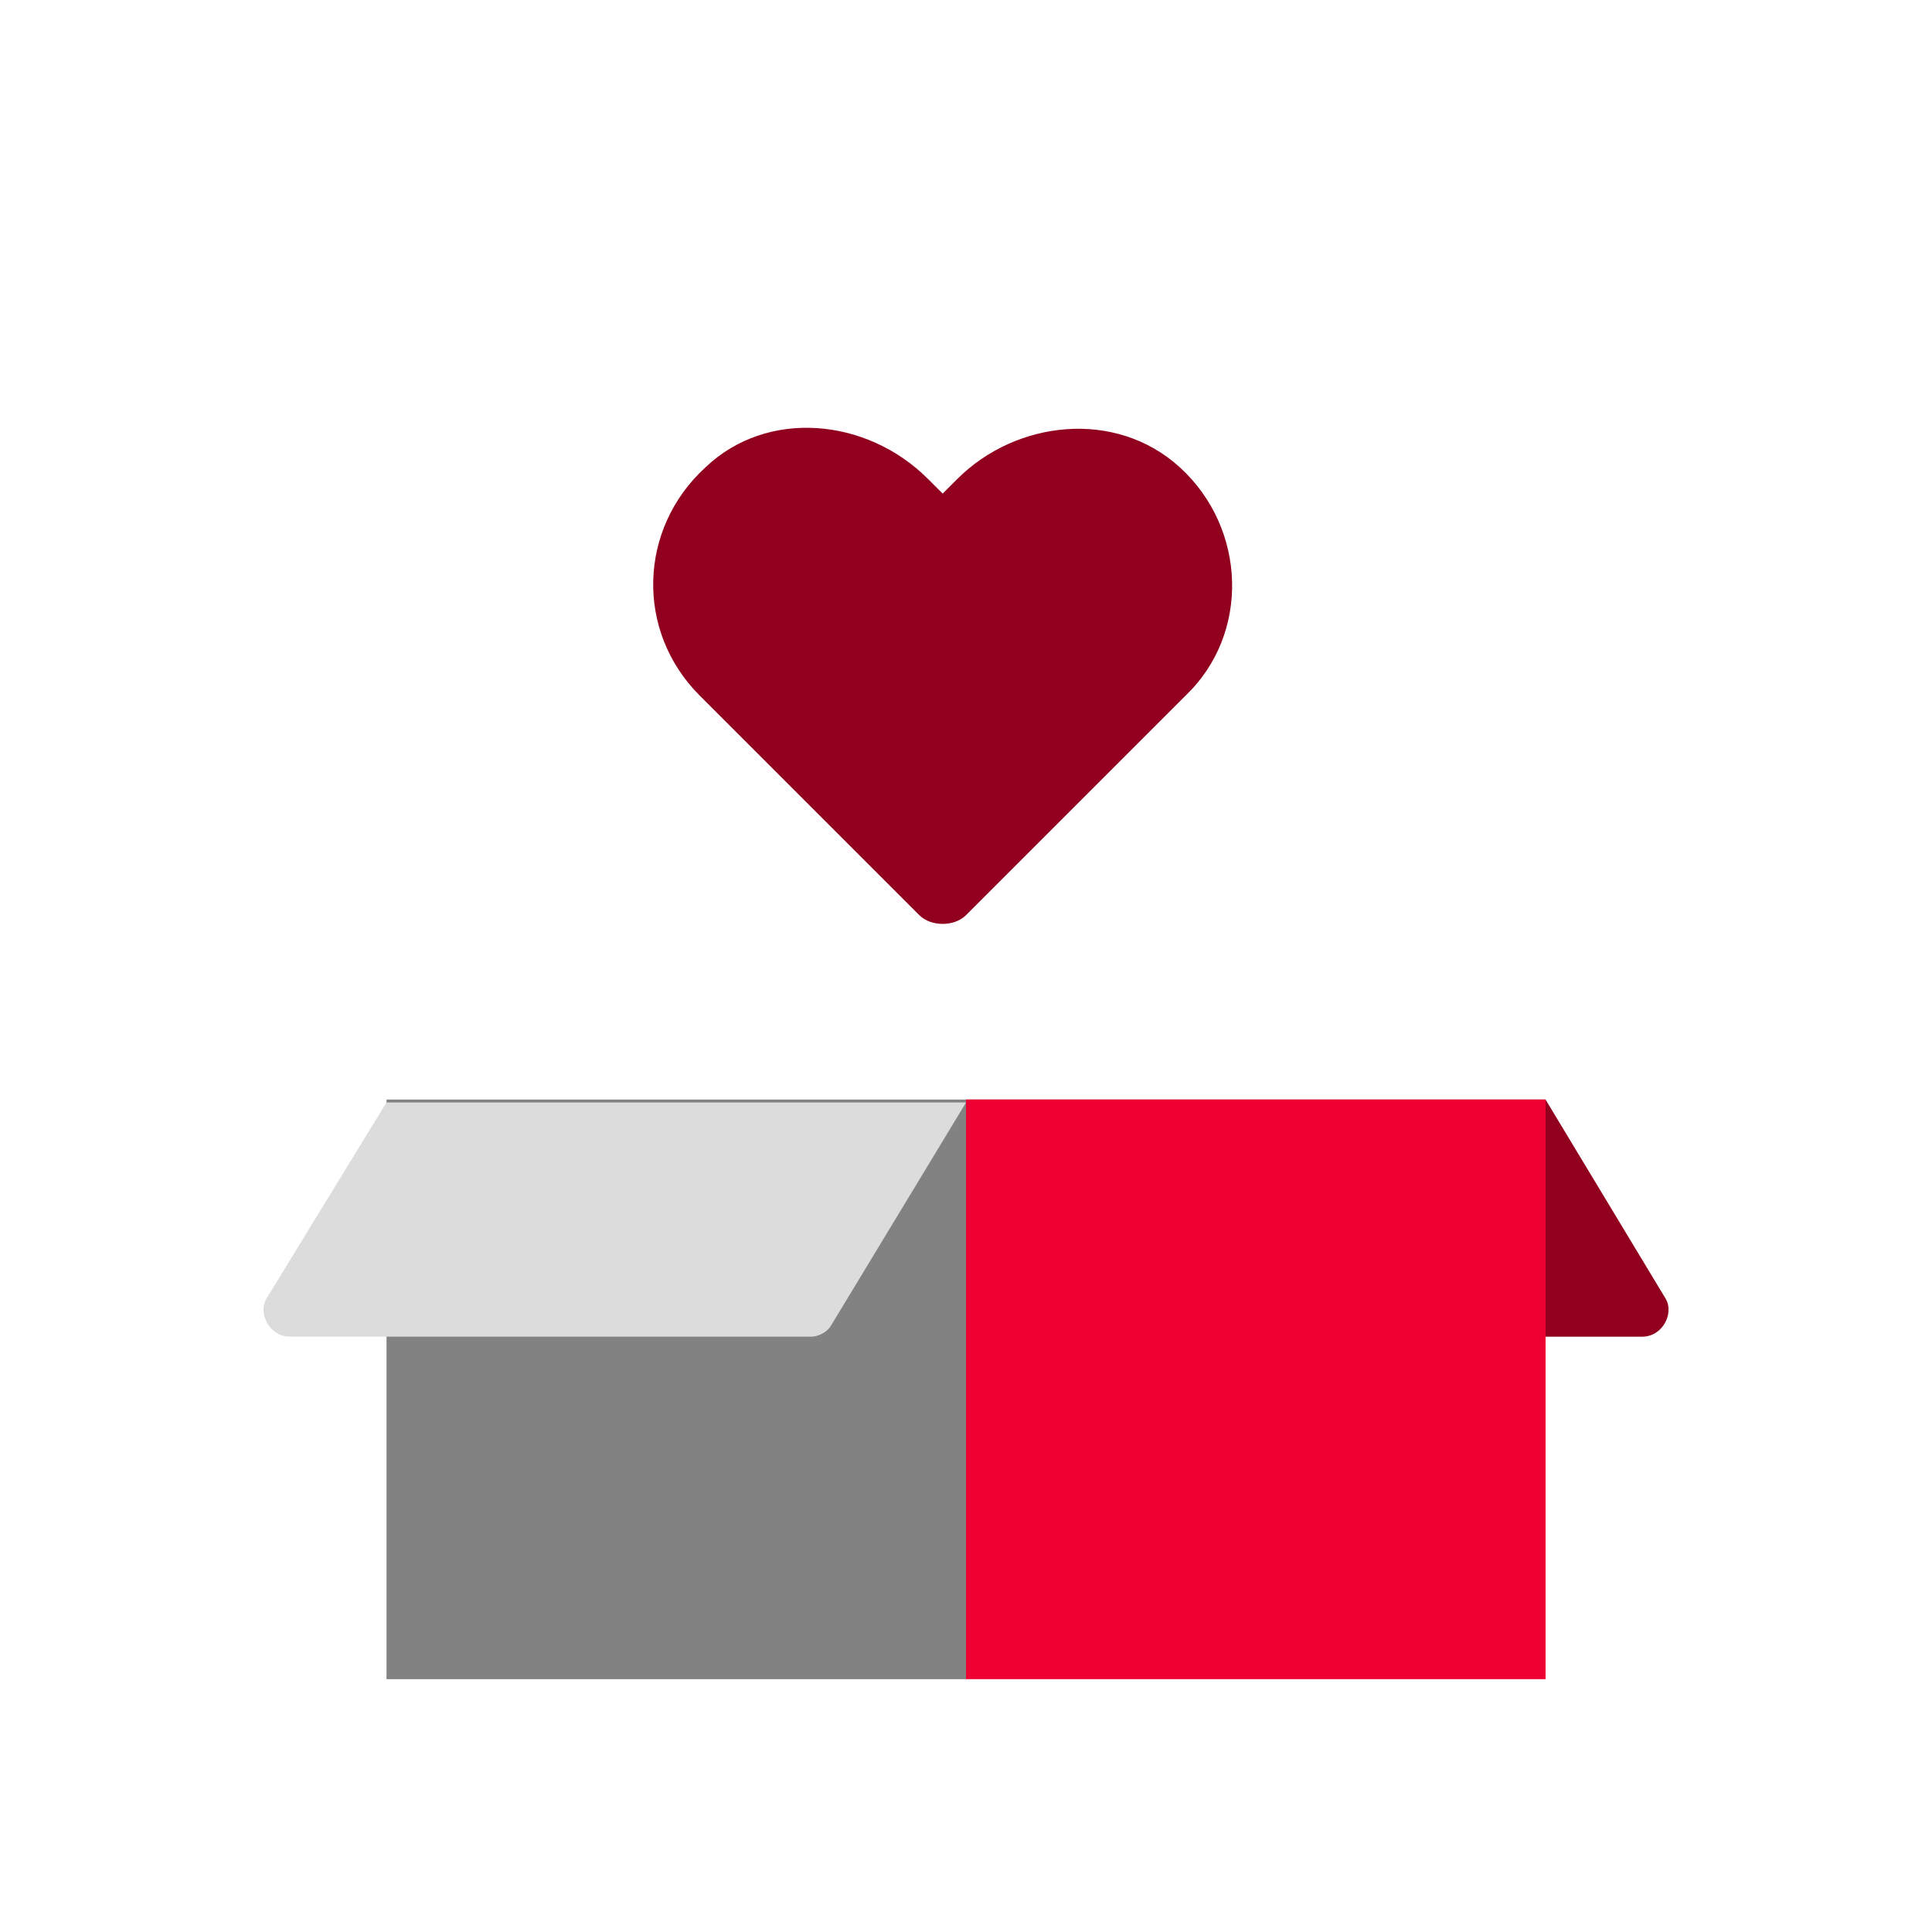
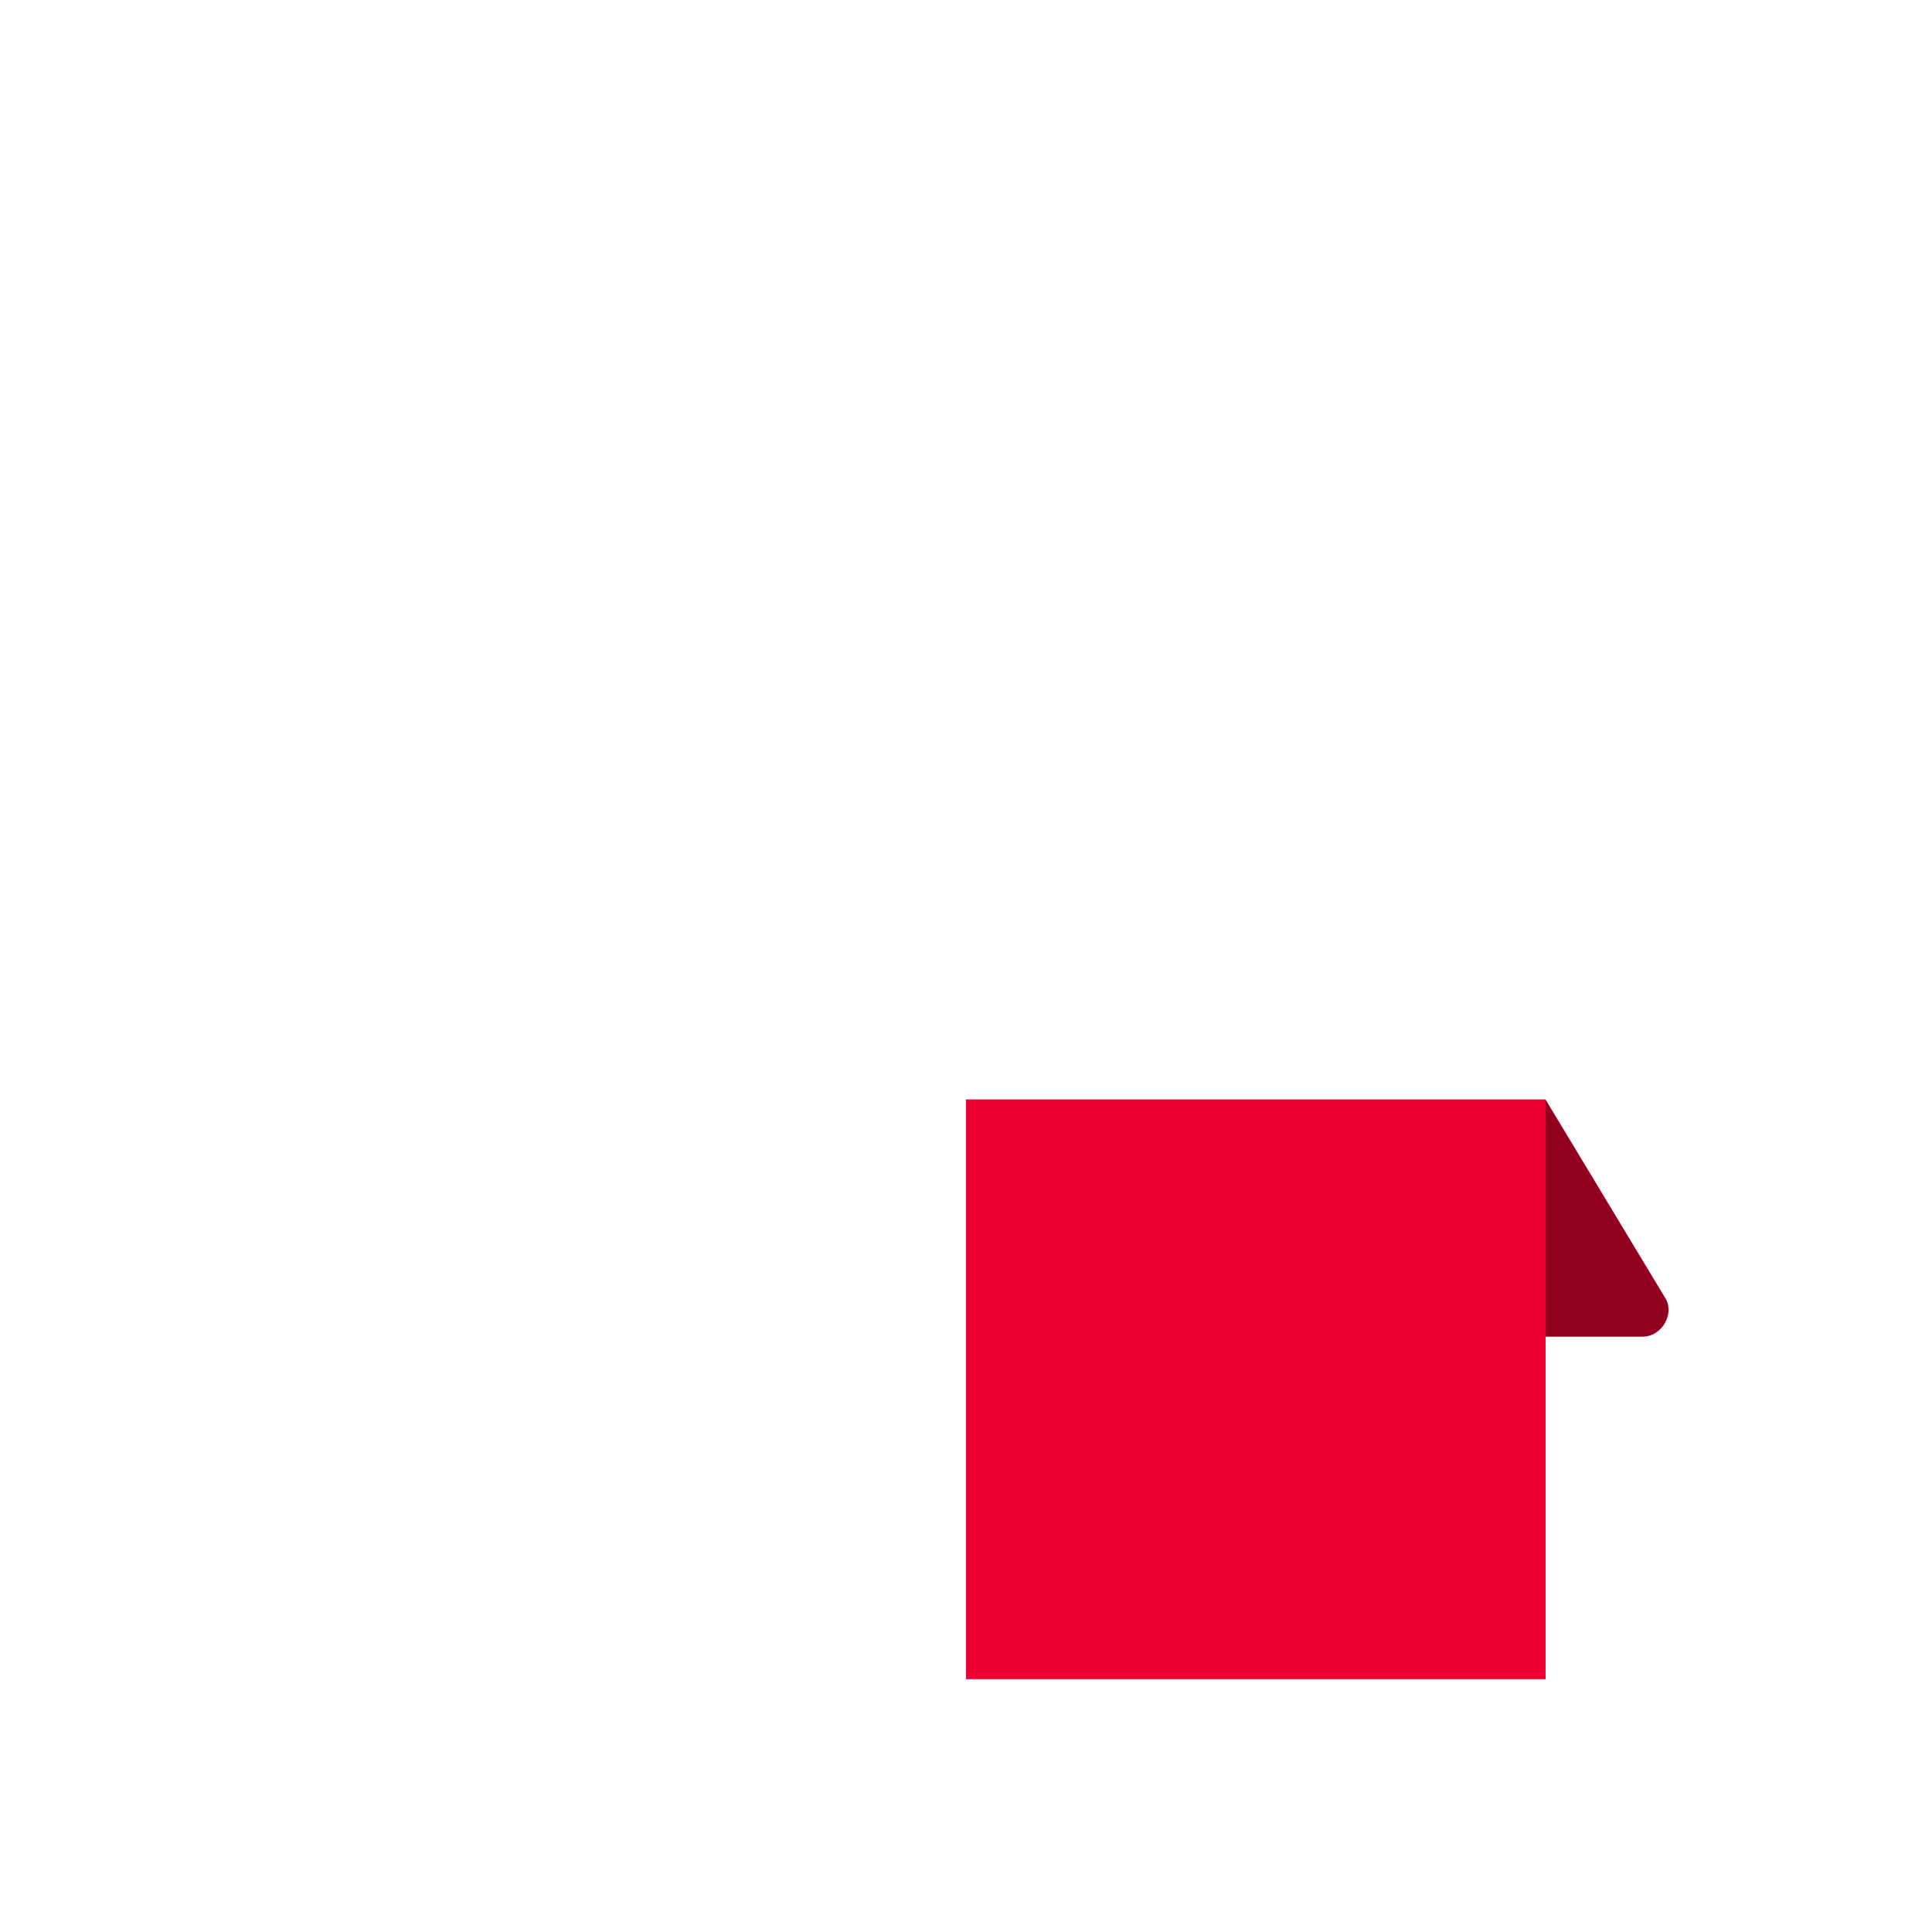
<svg xmlns="http://www.w3.org/2000/svg" width="60" height="60" viewBox="0 0 60 60" fill="none">
  <path d="M50.999 41.512H34.454L30 34.148H47.999L51.727 40.33C51.999 40.785 51.636 41.512 50.999 41.512Z" fill="#92001F" />
-   <path d="M30.003 34.148H12.004V52.148H30.003V34.148Z" fill="#828282" />
  <path d="M47.999 34.148H30V52.148H47.999V34.148Z" fill="#EE0033" />
-   <path d="M9.002 41.511H25.184C25.456 41.511 25.729 41.329 25.82 41.147L30.002 34.238H12.002L8.275 40.329C8.002 40.783 8.366 41.511 9.002 41.511Z" fill="#DCDCDC" />
-   <path d="M36.639 14.511C34.639 12.693 31.548 13.057 29.73 14.875L29.275 15.329L28.821 14.875C26.912 12.966 23.821 12.693 21.912 14.511C19.821 16.42 19.73 19.602 21.73 21.602L28.548 28.42C28.73 28.602 29.003 28.692 29.275 28.692C29.548 28.692 29.821 28.602 30.002 28.42L36.82 21.602C38.82 19.693 38.729 16.42 36.639 14.511Z" fill="#92001F" />
</svg>